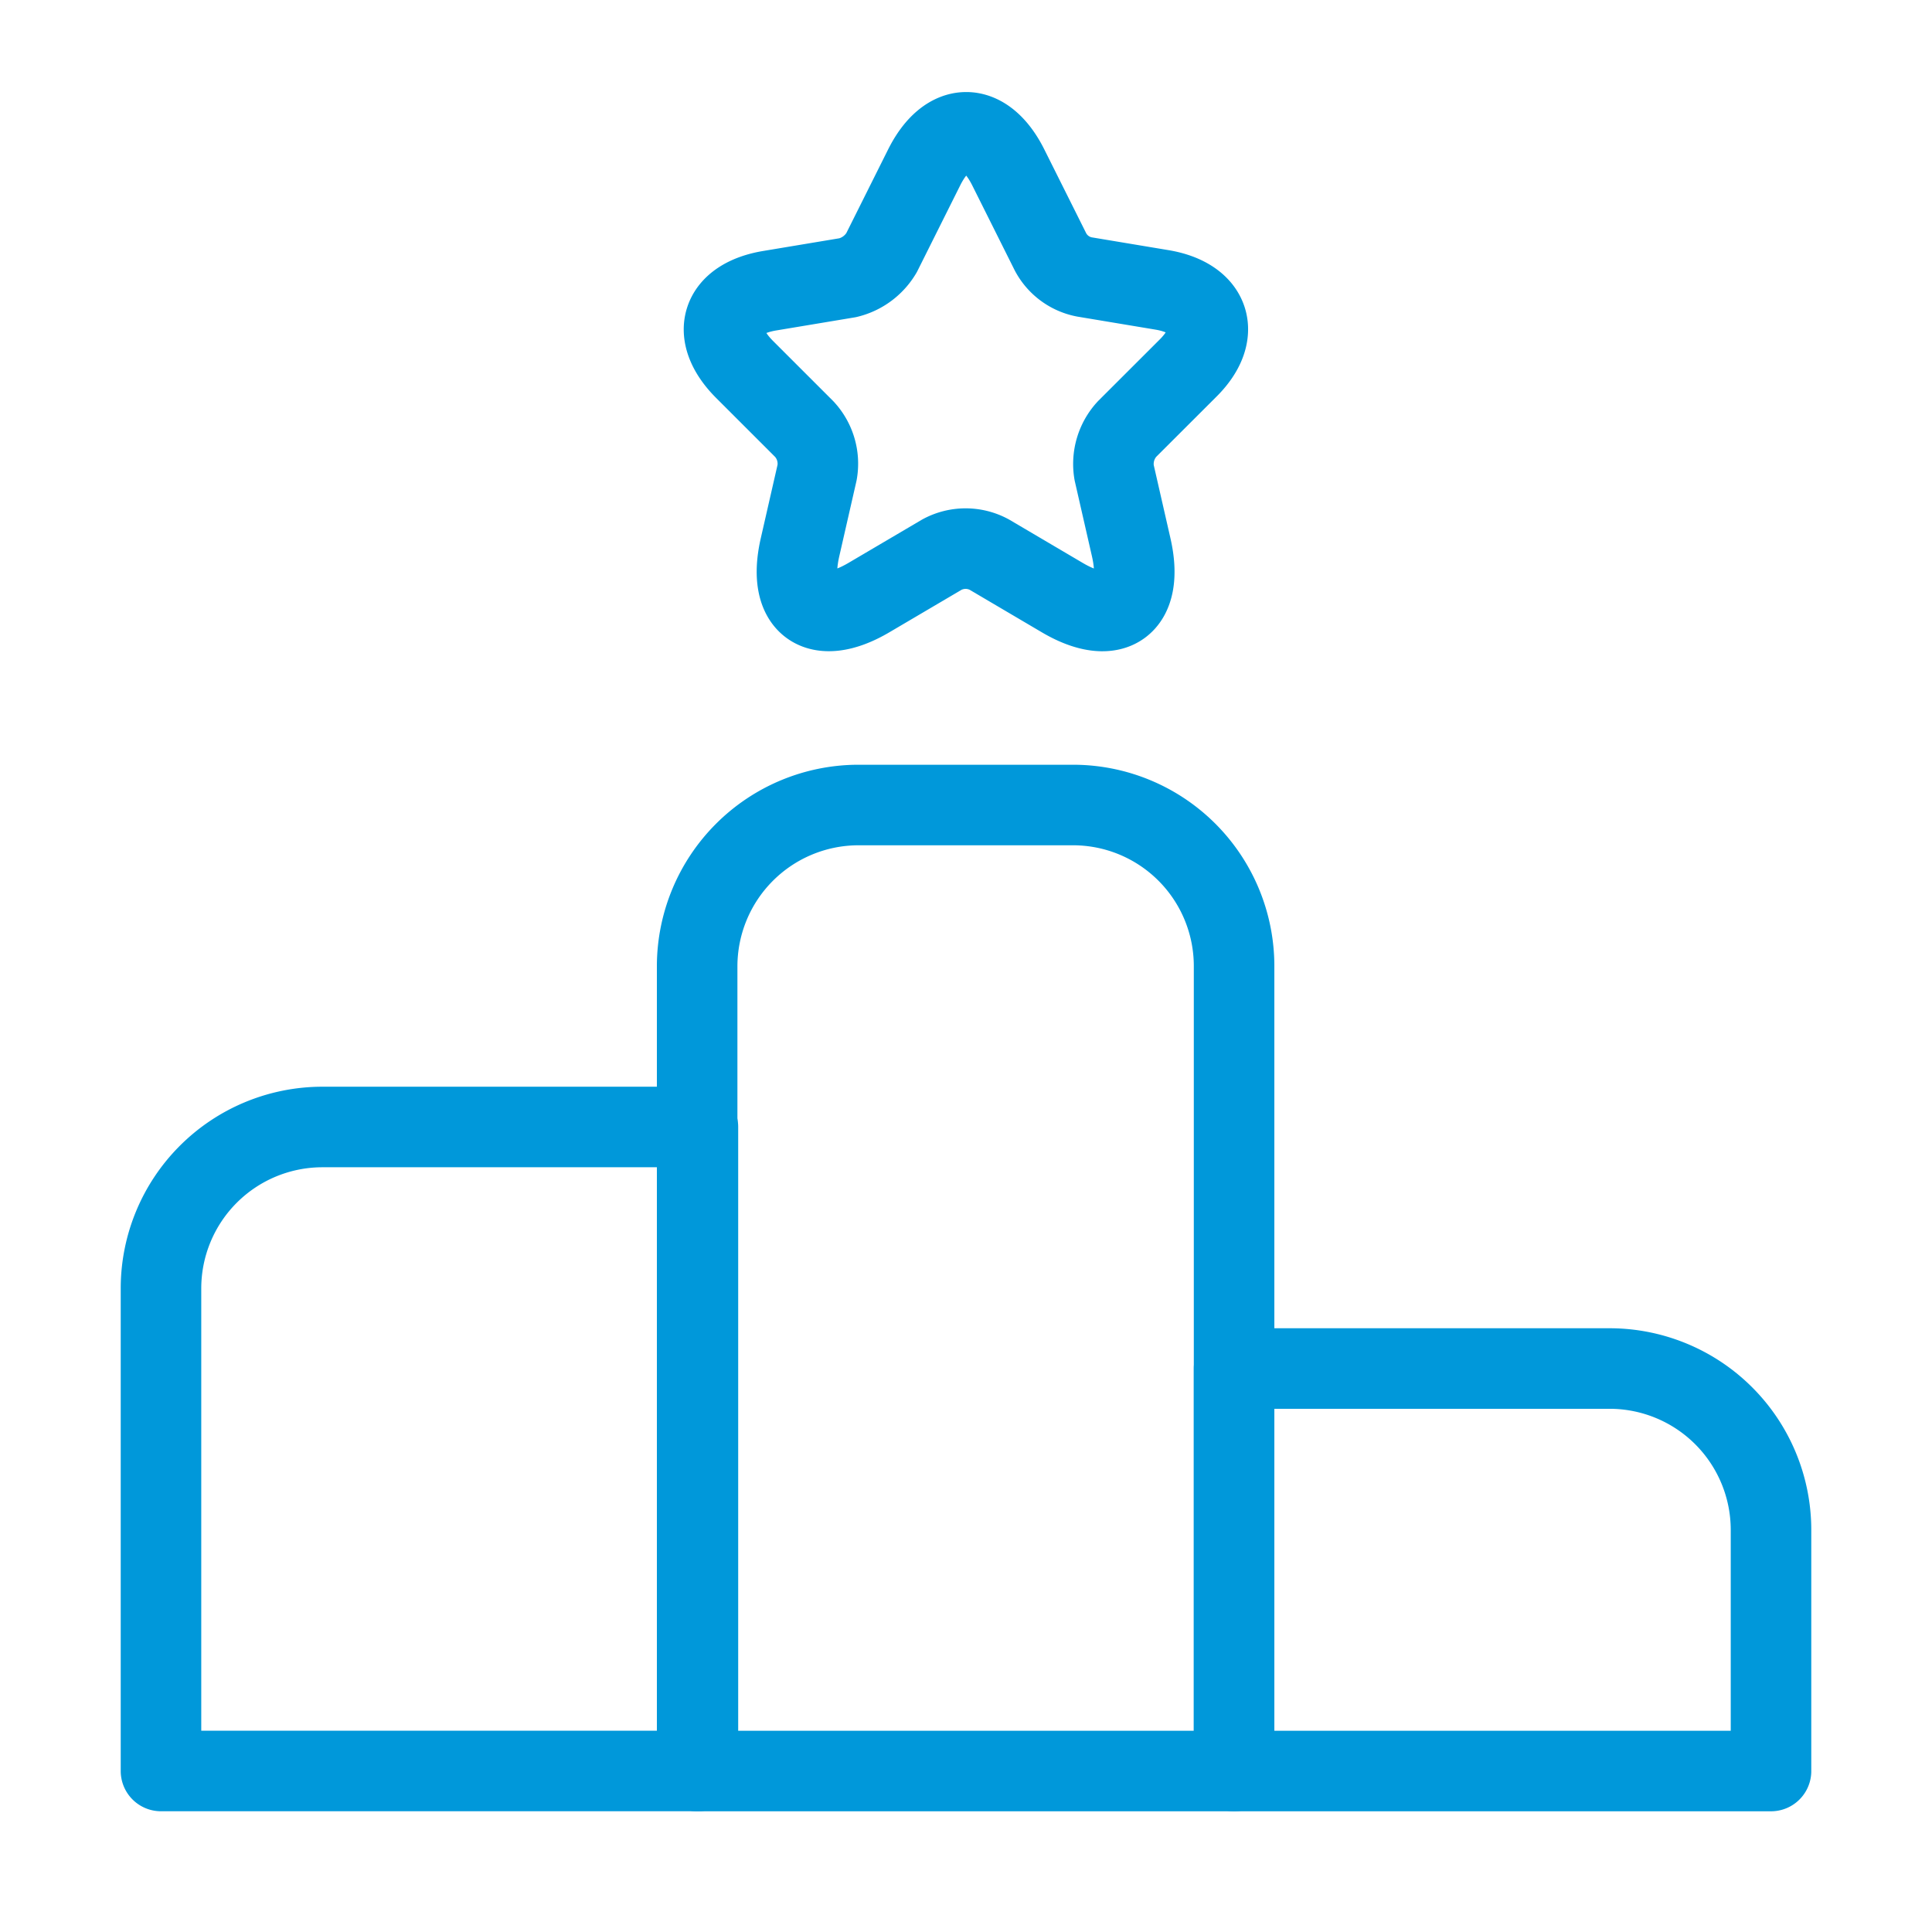
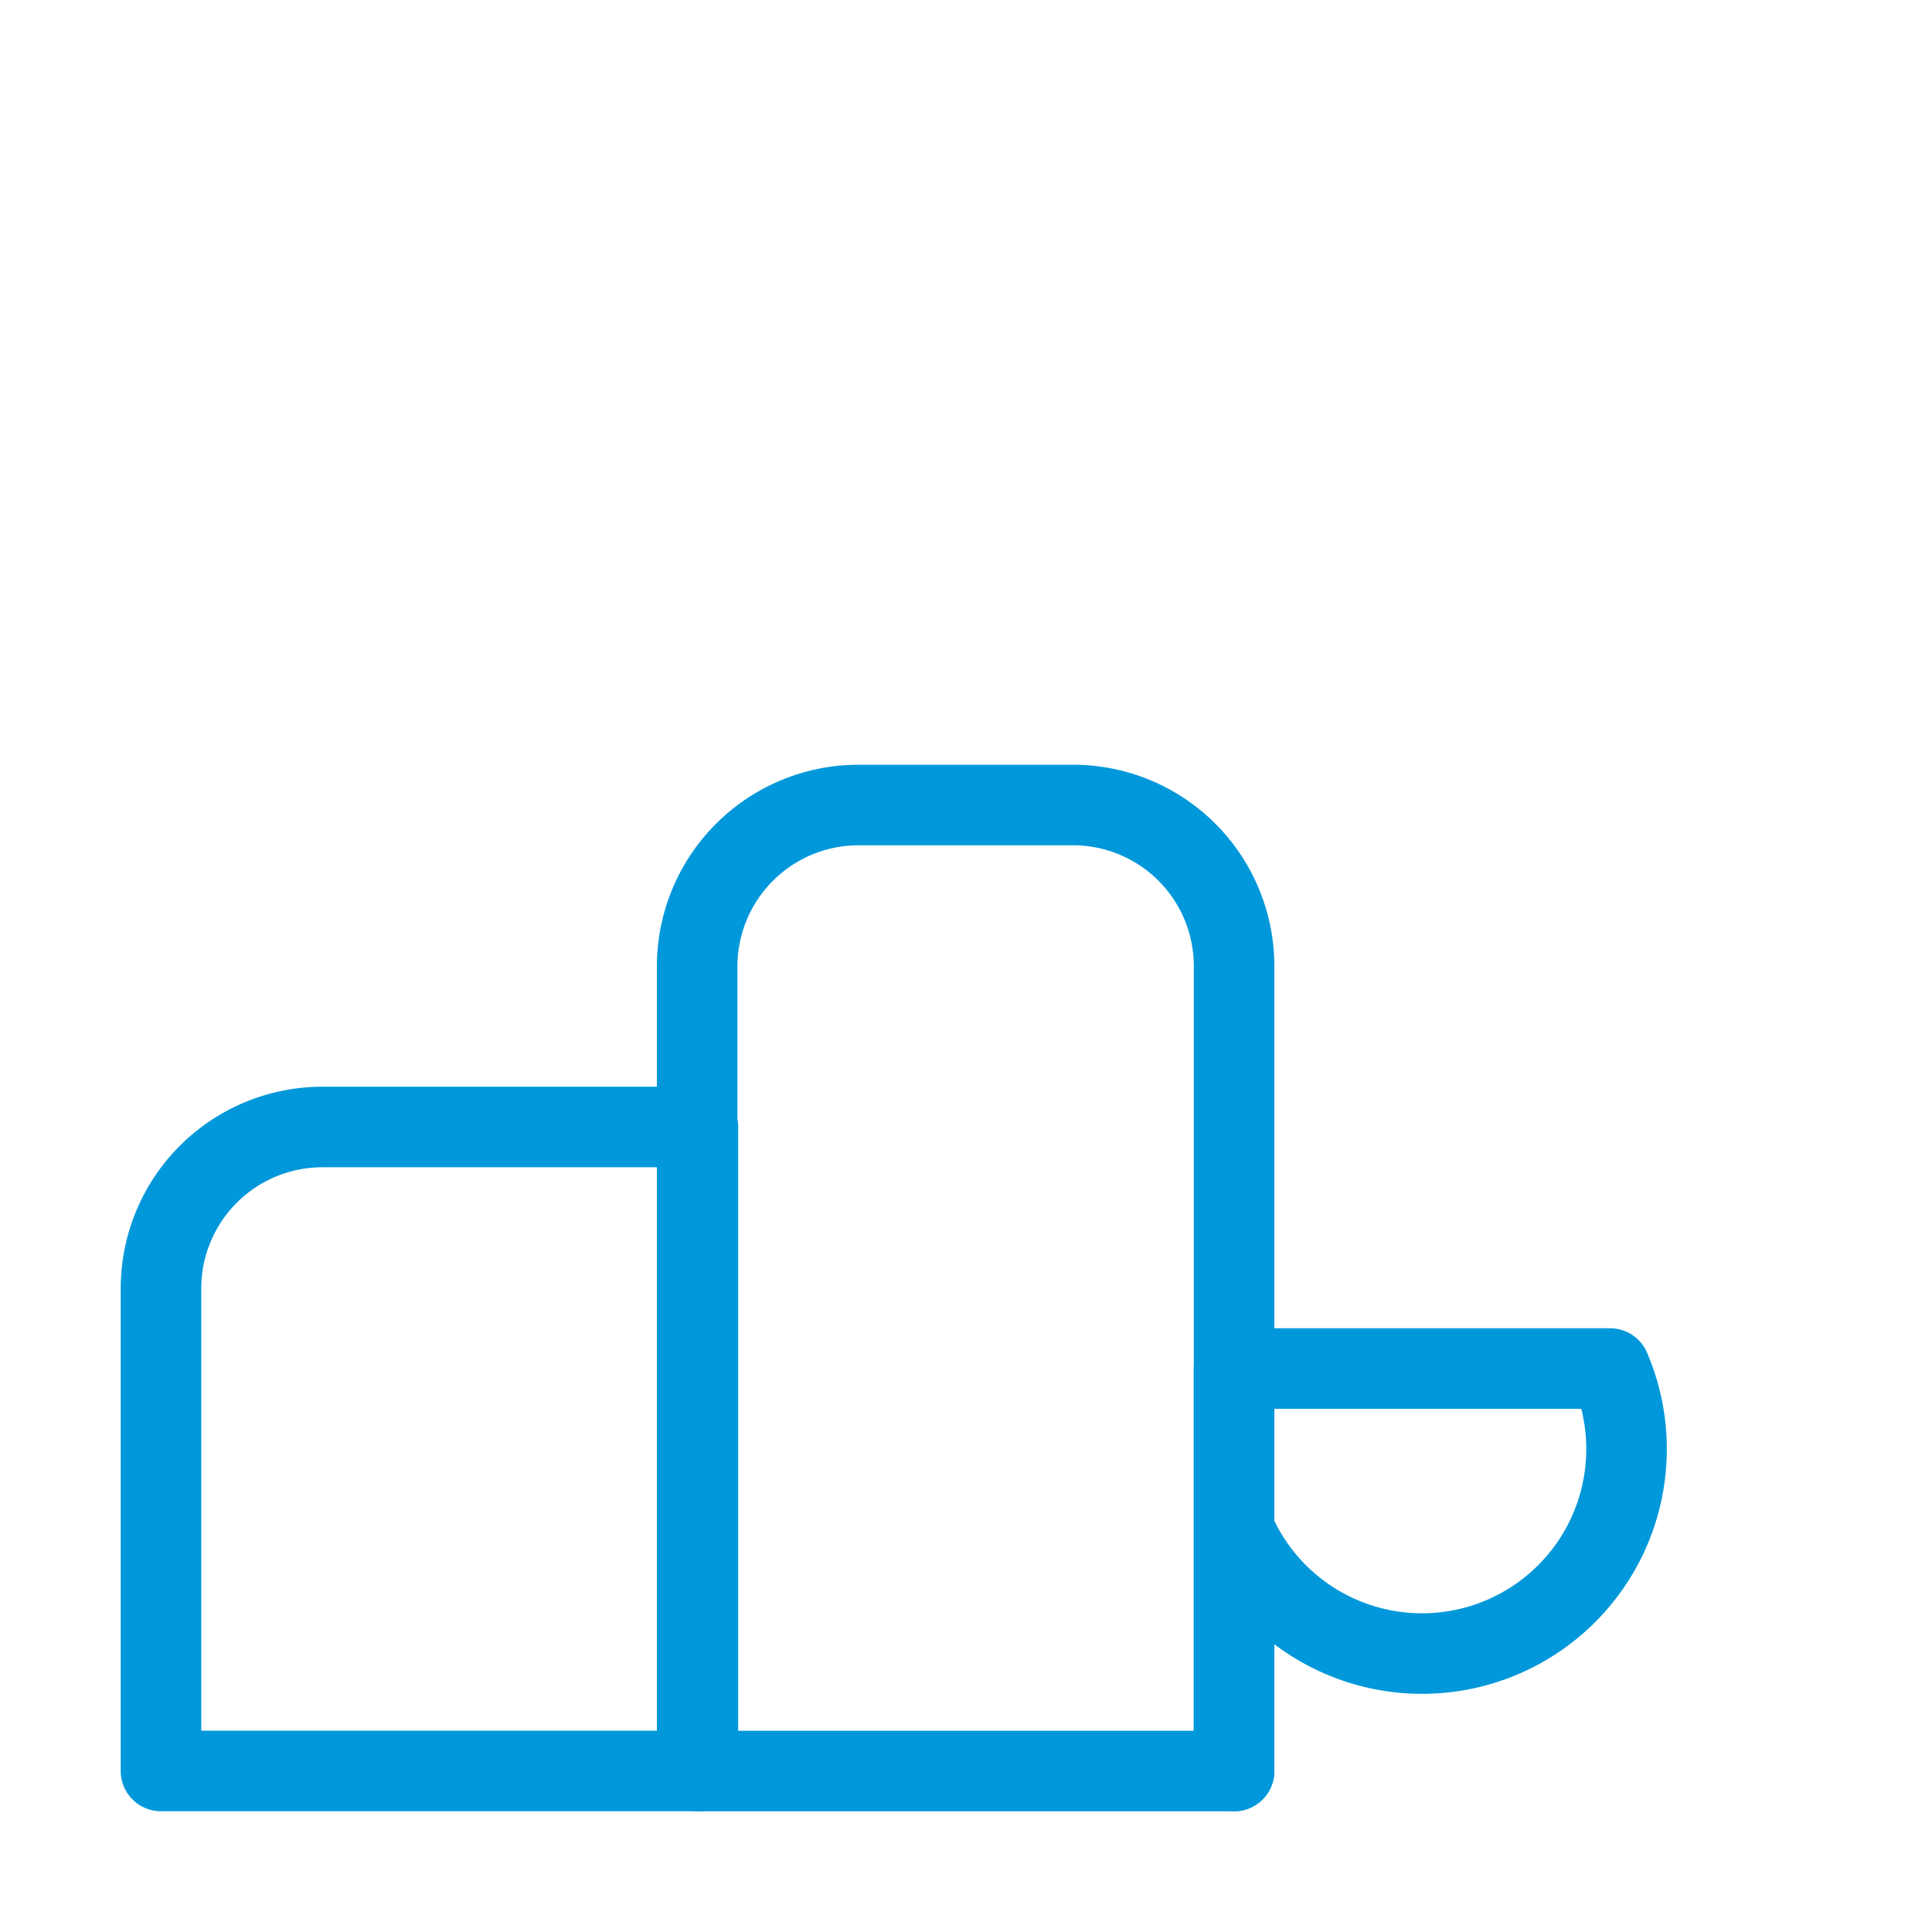
<svg xmlns="http://www.w3.org/2000/svg" width="59.968" height="59.968" viewBox="0 0 59.968 59.968">
  <g id="vuesax_linear_ranking" data-name="vuesax/linear/ranking" transform="translate(-492 -636)">
    <g id="ranking" transform="translate(492 636)">
      <path id="Vector" d="M16.666,0H5A5.012,5.012,0,0,0,0,5V19.989H16.666Z" transform="translate(4.997 34.981)" fill="none" stroke="#0098da" stroke-linecap="round" stroke-linejoin="round" stroke-width="2.5" />
      <path id="Vector-2" data-name="Vector" d="M11.669,0H5A5.012,5.012,0,0,0,0,5V29.984H16.666V5A5,5,0,0,0,11.669,0Z" transform="translate(21.639 24.987)" fill="none" stroke="#0098da" stroke-linecap="round" stroke-linejoin="round" stroke-width="2.5" />
-       <path id="Vector-3" data-name="Vector" d="M11.669,0H0V12.493H16.666V5A5.012,5.012,0,0,0,11.669,0Z" transform="translate(38.305 42.478)" fill="none" stroke="#0098da" stroke-linecap="round" stroke-linejoin="round" stroke-width="2.5" />
+       <path id="Vector-3" data-name="Vector" d="M11.669,0H0V12.493V5A5.012,5.012,0,0,0,11.669,0Z" transform="translate(38.305 42.478)" fill="none" stroke="#0098da" stroke-linecap="round" stroke-linejoin="round" stroke-width="2.5" />
      <g id="Group" transform="translate(22.473 4.107)">
-         <path id="Vector-4" data-name="Vector" d="M8.811,1.065l1.324,2.649a1.51,1.51,0,0,0,1.049.775l2.4.4c1.524.25,1.9,1.374.8,2.449L12.509,9.211a1.6,1.6,0,0,0-.4,1.349l.525,2.3c.425,1.824-.55,2.524-2.149,1.574L8.236,13.109a1.543,1.543,0,0,0-1.474,0L4.513,14.433c-1.6.949-2.574.25-2.149-1.574l.525-2.3a1.574,1.574,0,0,0-.4-1.349L.64,7.362c-1.1-1.1-.75-2.2.8-2.449l2.4-.4a1.665,1.665,0,0,0,1.049-.775L6.212,1.09C6.937-.359,8.086-.359,8.811,1.065Z" transform="translate(0 0)" fill="none" stroke="#0098da" stroke-linecap="round" stroke-linejoin="round" stroke-width="2.5" />
-       </g>
+         </g>
      <path id="Vector-5" data-name="Vector" d="M0,0H59.968V59.968H0Z" fill="none" opacity="0" />
    </g>
  </g>
</svg>